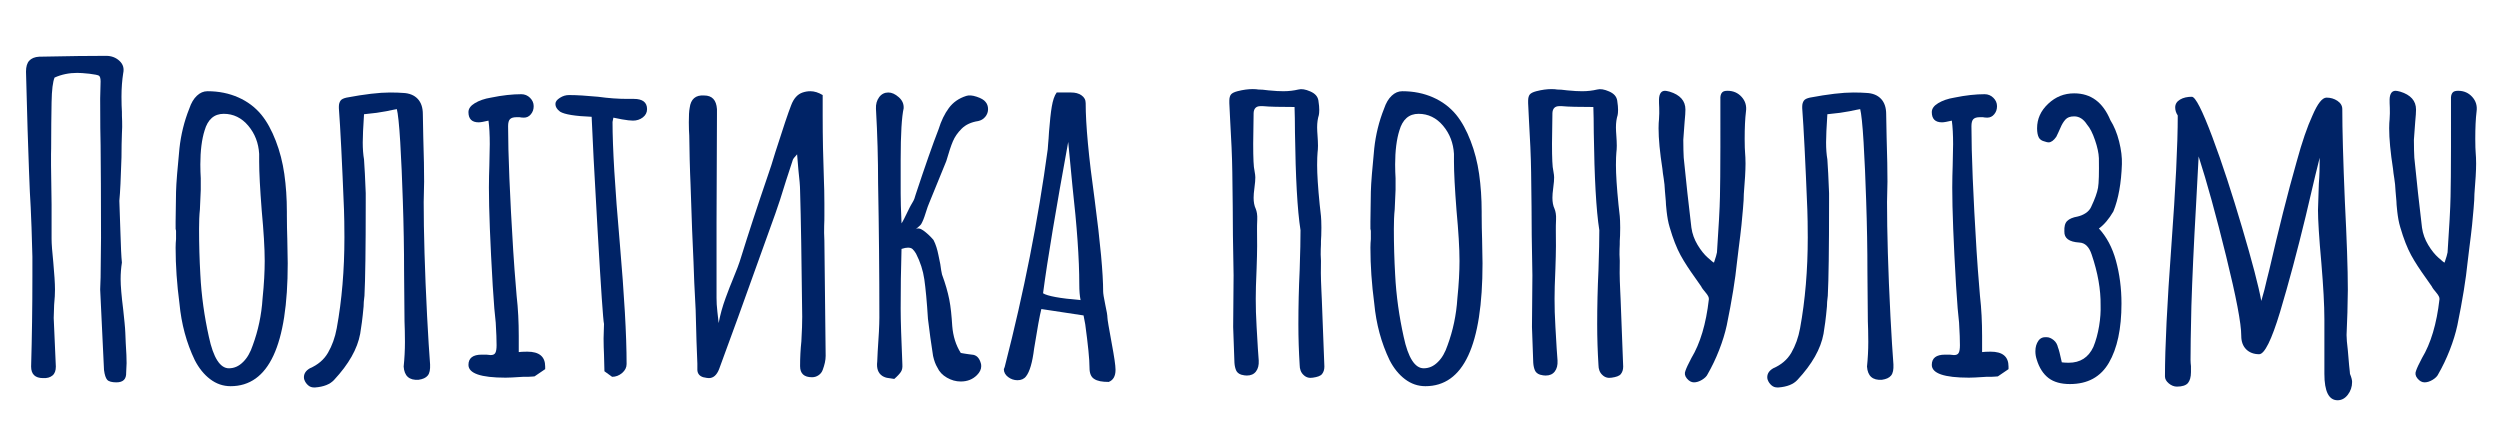
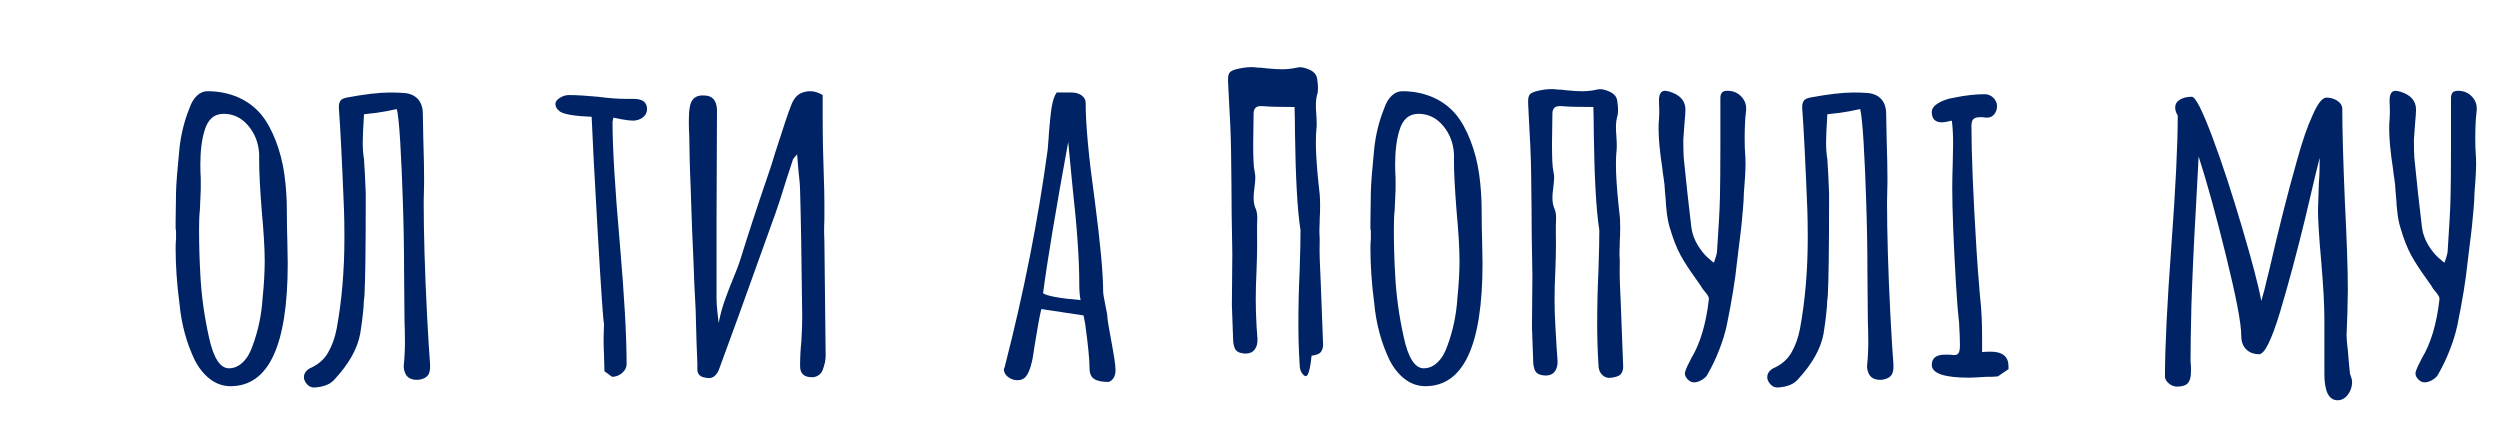
<svg xmlns="http://www.w3.org/2000/svg" id="Layer_1" x="0px" y="0px" viewBox="0 0 1173 208" style="enable-background:new 0 0 1173 208;" xml:space="preserve">
  <style type="text/css"> .st0{fill:#002366;} </style>
  <g>
-     <path class="st0" d="M50.3,178.2c-0.7-0.8-1.2-2.3-1.5-4.6L47,135.8l0.2-5.6l0.2-18.6c0-19.3-0.1-33.9-0.2-43.6 C47.1,64.8,47,57.5,47,46.2l0.2-8c0-1.5-0.3-2.4-0.8-2.7c-0.5-0.3-2-0.6-4.4-0.9c-2.7-0.3-4.6-0.4-5.8-0.4c-3.7,0-7.3,0.7-10.6,2.2 c-0.8,1.9-1.3,5.7-1.4,11.6S24,61.1,24,69.6c-0.1,2-0.1,10.7,0.2,26.2V112c0,2.5,0.3,6.2,0.8,11c0.5,5.6,0.8,9.9,0.8,12.8 c0,1.9-0.1,4.3-0.4,7.2l-0.2,6.2l1,22.8c0,1.9-0.5,3.3-1.6,4.2c-1.1,0.9-2.5,1.3-4.4,1.2c-3.7,0-5.6-1.8-5.6-5.4 c0.4-14,0.6-28.1,0.6-42.2v-9.4c-0.3-10.4-0.5-18.1-0.8-23.2c-0.3-4-0.5-9.7-0.8-17.2c-0.4-10.5-0.9-26-1.4-46.4 c0-2.3,0.5-4,1.5-5.1s2.6-1.8,4.7-1.9c13.9-0.3,24.3-0.4,31.4-0.4c2.5,0,4.6,0.8,6.3,2.4c1.7,1.6,2.2,3.5,1.7,5.8 c-0.5,3.2-0.8,6.9-0.8,11c0,3.1,0.1,5.4,0.2,7c0,1.2,0,2.7,0.1,4.4c0.1,1.7,0,3.7-0.1,6c-0.1,2.9-0.2,6.6-0.2,11 c-0.3,9.6-0.6,16.4-1,20.4c0.1,3.1,0.3,8,0.5,14.7s0.4,11.5,0.7,14.3c-0.4,2.5-0.6,5.1-0.6,7.8c0,3.1,0.4,7.8,1.2,14.2 c0.5,4.7,0.9,8.3,1,11L59,161c0.3,4.3,0.4,7.4,0.4,9.4l-0.2,4.4c0.1,3.1-1.4,4.6-4.6,4.6C52.5,179.4,51,179,50.3,178.2z" />
    <path class="st0" d="M98.6,177.9c-2.9-2.2-5.3-5.2-7.2-8.9c-3.9-8.1-6.3-17-7.2-26.6c-1.2-9.1-1.8-17.8-1.8-26.2 c0-1.6,0.1-2.9,0.2-4v-3.6c0-0.7-0.1-1-0.2-1V104l0.2-14c0.1-4.3,0.7-11.1,1.6-20.4c0.7-6.4,2.2-12.6,4.6-18.6 c0.9-2.7,2.1-4.7,3.6-6.1s3.1-2.1,5-2.1c5.3,0,10.1,1,14.4,2.9s7.9,4.6,10.8,8.1c2.7,3.3,4.9,7.4,6.8,12.3s3.2,10,4,15.5 c0.8,5.6,1.2,11.5,1.2,17.8v1.6c0,4.1,0.1,7.9,0.2,11.2l0.2,11.4c0,38.4-8.9,57.6-26.8,57.6C104.7,181.2,101.5,180.1,98.6,177.9z M114,169.9c2-1.9,3.5-4.6,4.6-7.9c2.5-6.8,4.1-14.1,4.6-22c0.7-6.8,1-12.7,1-17.6c0-6-0.5-13.9-1.4-23.6 c-0.8-10.3-1.2-17.9-1.2-23v-3.6c-0.3-5.1-2-9.5-5.1-13.2s-7-5.6-11.5-5.6s-7.5,2.6-9,7.8c-1.3,4.1-2,9.5-2,16 c0,2.5,0.1,4.7,0.2,6.4V89l-0.4,9.2c-0.3,2.8-0.4,5.9-0.4,9.2c0,7.2,0.2,14.3,0.6,21.4c0.5,10,1.9,19.7,4,29.2 c2.1,9.9,5.3,14.8,9.4,14.8C109.8,172.8,112,171.9,114,169.9z" />
    <path class="st0" d="M147.4,181.8c-1.1,0-2-0.3-2.8-1s-1.4-1.5-1.8-2.6c-0.1-0.3-0.2-0.7-0.2-1.2c0-1.7,0.9-3.1,2.8-4.2 c3.7-1.6,6.6-4,8.5-7.3s3.3-7.1,4.1-11.5c2.4-13.1,3.6-27.3,3.6-42.6c0-5.7-0.1-10.1-0.2-13c-0.9-22.5-1.7-38.4-2.4-47.6V50 c0-1.2,0.3-2.1,0.8-2.8c0.5-0.7,1.5-1.1,2.8-1.4c8.5-1.6,15.3-2.4,20.4-2.4c2.7,0,4.7,0.1,6,0.2c3.1,0.1,5.4,1.1,7,2.8 c1.6,1.7,2.4,4.1,2.4,7.2l0.2,10.6c0.3,9.3,0.4,16.3,0.4,21l-0.2,9.6c0,14.1,0.5,32,1.6,53.6c0.5,9.7,1,17.3,1.4,22.6 c0.1,2.4-0.2,4.1-1.1,5.2c-0.9,1.1-2.3,1.7-4.3,2c-4.4,0.3-6.7-1.8-7-6.2c0.4-3.9,0.6-7.7,0.6-11.6s-0.1-7.1-0.2-9.6l-0.2-22.8 c0-11.1-0.2-22.4-0.6-34c-0.3-9.6-0.7-18.7-1.2-27.2s-1.1-13.7-1.6-15.6c-0.8,0.1-2.5,0.5-5,1s-6,1-10.4,1.4 c-0.4,6.1-0.6,10.5-0.6,13.2c0,3.1,0.2,5.7,0.6,8c0.3,3.6,0.5,8.9,0.8,15.8V95c0,21.6-0.2,36.2-0.6,43.8c-0.3,2.1-0.4,3.8-0.4,5 c-0.5,5.6-1.1,9.9-1.6,12.8c-1.3,7.1-5.4,14.3-12.2,21.6c-1.9,2.1-4.9,3.3-9,3.6L147.4,181.8L147.4,181.8z" />
-     <path class="st0" d="M219.8,171.2c0-3.2,2.1-4.8,6.2-4.8h2.2l2,0.2c1.1,0,1.8-0.3,2.2-1s0.6-1.9,0.6-3.6c0-2.3-0.1-5.8-0.4-10.6 c-0.4-3.2-0.9-8.9-1.4-17.2c-1.2-20.4-1.8-35.8-1.8-46.2c0-3.7,0.1-7.1,0.2-10.2l0.2-10.2c0-4.4-0.2-8.1-0.6-11 c-2.1,0.5-3.7,0.8-4.6,0.8c-3.2,0-4.8-1.6-4.8-4.8c0-1.6,1-3,3-4.2s4.5-2.1,7.6-2.6c5.3-1.1,10.1-1.6,14.2-1.6c1.6,0,3,0.6,4.1,1.7 s1.7,2.4,1.7,3.9s-0.4,2.7-1.3,3.8c-0.9,1.1-2,1.6-3.3,1.6c-0.8,0-1.5-0.1-2-0.2h-1.6c-1.3,0-2.3,0.3-2.9,0.9 c-0.6,0.6-0.9,1.7-0.9,3.3c0,12.9,0.8,32.4,2.4,58.4c0.3,4.8,0.8,11.9,1.6,21.2c0.7,6.1,1,12.4,1,18.8v7.6c0.8-0.1,2.1-0.2,4-0.2 c5.6,0,8.4,2.3,8.4,7v1.2l-5,3.4c-0.1,0-0.6,0-1.3,0.1s-2.1,0.1-4.1,0.1c-4.3,0.3-7,0.4-8.2,0.4 C225.6,177.2,219.8,175.2,219.8,171.2z" />
    <path class="st0" d="M283.6,174.2l-0.2-7.8c-0.1-2.3-0.2-4.8-0.2-7.6l0.2-6.8c-0.4-1.5-1.4-16.1-3-43.8 c-1.6-27.7-2.5-45.5-2.8-53.4c-7.7-0.3-12.7-1.1-14.8-2.4c-1.5-1.1-2.2-2.3-2.2-3.6c0-1.1,0.7-2,2.1-2.9s2.8-1.3,4.3-1.3 c3.7,0,8.3,0.3,13.6,0.8c5.1,0.7,9.6,1,13.6,1h1.6h1.6c4.1,0,6.2,1.6,6.2,4.8c0,1.6-0.7,2.9-2,3.9s-2.9,1.5-4.6,1.5 c-1.2,0-2.9-0.2-5.2-0.6l-4-0.8l-0.2,1l-0.2,1c0,11.9,1.1,30.8,3.4,56.8c2.1,24.4,3.2,43.3,3.2,56.8c0,1.6-0.7,3-2.1,4.2 s-3,1.8-4.7,1.8L283.6,174.2z" />
    <path class="st0" d="M327.2,173.6v-3c-0.3-5.6-0.5-14-0.8-25.2c-0.5-9.7-0.9-17.2-1-22.4c-0.4-8.1-0.9-20.3-1.4-36.6 c-0.1-2.8-0.3-6.7-0.4-11.6s-0.2-8.7-0.2-11.2c-0.1-1.5-0.2-3.5-0.2-6.2c0-3.1,0.1-5.3,0.4-6.8c0.5-4.1,2.8-6.1,6.8-5.8 c3.7,0,5.7,2.1,6,6.4v2.4l-0.2,50.4v23.8v12c0,1.9,0.1,4,0.4,6.5s0.5,4.2,0.6,5.3c0.7-3.9,1.8-7.8,3.3-11.9s2.5-6.6,2.9-7.5 c2-4.8,3.5-8.7,4.4-11.8c3.2-10.3,7.3-22.9,12.4-37.8c1.1-3.1,2.3-6.8,3.6-11.2c3.6-11.3,6.1-18.7,7.4-22c1.2-3.2,3-5.2,5.4-6 c1.2-0.4,2.4-0.6,3.6-0.6c1.9,0,3.8,0.6,5.8,1.8v9.6c0,10,0.2,20.3,0.6,31c0.1,2.3,0.2,5.7,0.2,10.2v5.8c0,1.2,0,2.8-0.1,4.8 s0,4.3,0.1,7l0.6,54c0,2-0.5,4.2-1.4,6.6c-0.4,1.1-1.1,1.9-2,2.5s-1.9,0.9-3,0.9c-3.7,0-5.6-1.7-5.6-5.2c0-4,0.2-7.9,0.6-11.6 c0.3-5.1,0.4-8.9,0.4-11.6c-0.3-26.4-0.6-46.1-1-59.2c0-2-0.3-5.3-0.8-9.8l-0.6-7.2c-1.2,1.3-1.9,2.2-2,2.6l-3.2,9.8 c-2.1,6.9-3.8,12.1-5,15.4l-17.4,48.4l-9,24.6c-1.1,2.8-2.7,4.2-4.8,4.2c-0.4,0-1.3-0.1-2.6-0.4 C328.3,176.5,327.3,175.4,327.2,173.6z" />
-     <path class="st0" d="M417,177.4c-1.2-0.1-2.2-0.5-3-1c-2-1.3-2.8-3.6-2.4-6.8l0.2-4.4c0.5-7.2,0.8-12.6,0.8-16.2 c0-20.9-0.2-42-0.6-63.2c0-10.9-0.3-22.5-1-34.8c-0.1-2.1,0.4-3.9,1.5-5.4s2.6-2.2,4.3-2.2c1.6,0,3.2,0.7,4.9,2.2 c1.7,1.5,2.4,3.2,2.3,5.2c-0.9,4-1.4,12-1.4,24v16c0,2.9,0.1,7.6,0.4,14c0.4-0.5,1.7-3,3.8-7.4c0.3-0.5,0.7-1.4,1.4-2.5 c0.7-1.1,1.1-2.3,1.4-3.5c4.4-13.3,8-23.6,10.8-30.8c1.2-3.9,2.8-7.2,4.8-9.9c2-2.7,4.7-4.6,8.2-5.7c1.2-0.4,2.8-0.3,4.9,0.4 c2.1,0.7,3.4,1.5,4.1,2.4c0.8,0.9,1.2,2.1,1.2,3.4s-0.4,2.5-1.3,3.6s-2,1.7-3.3,2c-3.3,0.5-5.9,1.7-7.8,3.6s-3.2,3.8-4.1,5.9 s-1.9,5.2-3.1,9.3l-8,19.6c-0.4,0.9-1,2.5-1.7,4.8s-1.4,4-2.1,5.2c-0.3,0.4-0.7,0.8-1.2,1.2c-0.5,0.4-1,0.8-1.4,1.2 c0.9-0.7,2.2-0.5,3.7,0.6s3.1,2.5,4.7,4.4c1.1,2.1,1.8,4.5,2.3,7s0.8,4,0.9,4.4c0.3,2.1,0.5,3.7,0.8,4.8c1.6,4.3,2.7,8.2,3.4,11.7 c0.7,3.5,1.1,7.7,1.4,12.5c0.4,4.8,1.7,9,4,12.6c0.7,0.1,1.4,0.3,2.3,0.4s1.8,0.3,2.9,0.4c2.1,0.1,3.5,1.5,4.2,4 c0.1,0.3,0.2,0.7,0.2,1.4c0,1.5-0.7,2.9-2,4.2c-2,2-4.5,3-7.6,3c-2.3,0-4.4-0.6-6.5-1.8c-2.1-1.2-3.6-2.8-4.5-4.8 c-0.8-1.3-1.5-3.1-2-5.4c-0.9-5.7-1.7-11.5-2.4-17.4c-0.5-8.1-1.1-14.3-1.7-18.5s-1.9-8.2-3.9-12.1c-0.5-0.9-1.1-1.6-1.6-2.1 s-1.3-0.7-2.2-0.7c-0.8,0-1.8,0.2-3,0.6c-0.3,9.6-0.4,18.9-0.4,28c0,5.7,0.3,14.5,0.8,26.2c0.1,1.5-0.1,2.6-0.7,3.5s-1.6,2-3.1,3.3 C419.1,177.7,418.2,177.6,417,177.4z" />
    <path class="st0" d="M513.4,177.8c-1.5-0.9-2.2-2.7-2.2-5.2c0-4-0.7-10.8-2-20.4l-0.8-4.2l-19.8-3c-0.8,3.1-1.9,9.3-3.4,18.6 c-0.8,6.5-2.1,10.9-3.8,13c-0.9,1.2-2.3,1.8-4,1.8c-1.6,0-3.1-0.5-4.4-1.5s-2-2.2-2-3.7l0.4-1l0.2-0.8c8.8-34.3,15.5-68.1,20-101.4 c0-0.5,0.1-1.4,0.2-2.7c0.1-1.3,0.3-3.1,0.4-5.5c0.4-4.9,0.8-8.9,1.3-11.8s1.2-5.1,2.3-6.6h6.8c1.9,0,3.5,0.4,4.8,1.3s2,2.1,2,3.7 c0,10.1,1.4,25.2,4.2,45.2c2.7,20.5,4,34.9,4,43.2c0,0.8,0.3,2.9,1,6.2c0.7,3.1,1,5.1,1,6s0.7,4.9,2,12c1.2,6.4,1.8,10.5,1.8,12.4 v0.2c0,2.9-1.1,4.8-3.2,5.6C517.1,179.2,514.9,178.8,513.4,177.8z M506.4,133.4c0-12-1.1-27.3-3.2-46l-2-20.8 c-5.7,31.3-9.7,55-11.8,71c2,1.3,7.9,2.4,17.6,3.2C506.6,138.8,506.4,136.4,506.4,133.4z" />
-     <path class="st0" d="M611.6,175.9c-1.2-1.1-1.8-2.7-1.8-4.7c-0.4-6.4-0.6-12.7-0.6-19c0-8.5,0.2-17,0.6-25.4 c0.3-8.5,0.4-14.8,0.4-18.8c-1.5-9.5-2.3-24.7-2.6-45.8c0-4.9-0.1-8.9-0.2-12c-6.8,0-11.7-0.1-14.8-0.4h-1.2c-2,0-3.1,1.1-3.2,3.2 L588,67.4c0,6.9,0.2,11.1,0.6,12.6c0.3,1.6,0.4,2.7,0.4,3.2c0,1.1-0.1,2.7-0.4,4.8c-0.3,2.1-0.4,3.7-0.4,4.8c0,2,0.3,3.7,1,5.2 c0.5,1.2,0.8,2.9,0.7,5s-0.1,3.7-0.1,4.8c0.1,4.1,0.1,10.2-0.2,18.2c-0.3,6.4-0.4,11.1-0.4,14.2c0,3.9,0.1,8.2,0.4,13.1 c0.3,4.9,0.5,8.3,0.6,10.3l0.4,5.6c0.1,2.1-0.3,3.8-1.3,5.1c-1,1.3-2.4,1.9-4.3,1.9c-0.7,0-1.5-0.1-2.6-0.4c-1.2-0.4-2-1.1-2.4-2 s-0.7-2.1-0.8-3.6l-0.6-16.8l0.2-24.2c-0.3-14.4-0.4-25.1-0.4-32.2l-0.2-16.2c-0.1-7.6-0.5-15.7-1-24.2l-0.4-8.2v-1.2 c0-1.3,0.3-2.3,0.8-2.9s1.5-1.1,3-1.5c2.7-0.7,5.1-1,7.2-1c1.2,0,2.1,0.1,2.6,0.2c1.1,0,2.7,0.1,4.8,0.4c2.9,0.3,5.3,0.4,7,0.4 c2.5,0,4.9-0.3,7-0.8c1.5-0.4,3.3-0.1,5.6,0.9s3.5,2.4,3.8,4.3s0.4,3.3,0.4,4.4s-0.1,1.9-0.2,2.4c-0.5,1.6-0.8,3.5-0.8,5.8 c0,1.2,0.1,2.5,0.2,4c0.1,1.5,0.2,3,0.2,4.6c0,1.3-0.1,2.4-0.2,3.2c-0.1,1.2-0.2,3.1-0.2,5.8c0,4.4,0.4,10.6,1.2,18.6l0.6,5.4 c0.1,1.2,0.2,3,0.2,5.4c0,2.8-0.1,4.9-0.2,6.2c0,1.1,0,2.4-0.1,3.9s0,3.4,0.1,5.5c-0.1,3.1-0.1,7.7,0.2,13.8l0.2,4.4l1.2,31.4 c0,1.5-0.4,2.6-1.1,3.5c-0.7,0.9-2.2,1.4-4.3,1.7C614.3,177.5,612.8,177.1,611.6,175.9z" />
+     <path class="st0" d="M611.6,175.9c-1.2-1.1-1.8-2.7-1.8-4.7c-0.4-6.4-0.6-12.7-0.6-19c0-8.5,0.2-17,0.6-25.4 c0.3-8.5,0.4-14.8,0.4-18.8c-1.5-9.5-2.3-24.7-2.6-45.8c0-4.9-0.1-8.9-0.2-12c-6.8,0-11.7-0.1-14.8-0.4h-1.2c-2,0-3.1,1.1-3.2,3.2 L588,67.4c0,6.9,0.2,11.1,0.6,12.6c0.3,1.6,0.4,2.7,0.4,3.2c0,1.1-0.1,2.7-0.4,4.8c-0.3,2.1-0.4,3.7-0.4,4.8c0,2,0.3,3.7,1,5.2 c0.5,1.2,0.8,2.9,0.7,5s-0.1,3.7-0.1,4.8c0.1,4.1,0.1,10.2-0.2,18.2c-0.3,6.4-0.4,11.1-0.4,14.2c0,3.9,0.1,8.2,0.4,13.1 l0.4,5.6c0.1,2.1-0.3,3.8-1.3,5.1c-1,1.3-2.4,1.9-4.3,1.9c-0.7,0-1.5-0.1-2.6-0.4c-1.2-0.4-2-1.1-2.4-2 s-0.7-2.1-0.8-3.6l-0.6-16.8l0.2-24.2c-0.3-14.4-0.4-25.1-0.4-32.2l-0.2-16.2c-0.1-7.6-0.5-15.7-1-24.2l-0.4-8.2v-1.2 c0-1.3,0.3-2.3,0.8-2.9s1.5-1.1,3-1.5c2.7-0.7,5.1-1,7.2-1c1.2,0,2.1,0.1,2.6,0.2c1.1,0,2.7,0.1,4.8,0.4c2.9,0.3,5.3,0.4,7,0.4 c2.5,0,4.9-0.3,7-0.8c1.5-0.4,3.3-0.1,5.6,0.9s3.5,2.4,3.8,4.3s0.4,3.3,0.4,4.4s-0.1,1.9-0.2,2.4c-0.5,1.6-0.8,3.5-0.8,5.8 c0,1.2,0.1,2.5,0.2,4c0.1,1.5,0.2,3,0.2,4.6c0,1.3-0.1,2.4-0.2,3.2c-0.1,1.2-0.2,3.1-0.2,5.8c0,4.4,0.4,10.6,1.2,18.6l0.6,5.4 c0.1,1.2,0.2,3,0.2,5.4c0,2.8-0.1,4.9-0.2,6.2c0,1.1,0,2.4-0.1,3.9s0,3.4,0.1,5.5c-0.1,3.1-0.1,7.7,0.2,13.8l0.2,4.4l1.2,31.4 c0,1.5-0.4,2.6-1.1,3.5c-0.7,0.9-2.2,1.4-4.3,1.7C614.3,177.5,612.8,177.1,611.6,175.9z" />
    <path class="st0" d="M659.2,177.9c-2.9-2.2-5.3-5.2-7.2-8.9c-3.9-8.1-6.3-17-7.2-26.6c-1.2-9.1-1.8-17.8-1.8-26.2 c0-1.6,0.1-2.9,0.2-4v-3.6c0-0.7-0.1-1-0.2-1V104l0.2-14c0.1-4.3,0.7-11.1,1.6-20.4c0.7-6.4,2.2-12.6,4.6-18.6 c0.9-2.7,2.1-4.7,3.6-6.1s3.1-2.1,5-2.1c5.3,0,10.1,1,14.4,2.9c4.3,1.9,7.9,4.6,10.8,8.1c2.7,3.3,4.9,7.4,6.8,12.3 c1.9,4.9,3.2,10,4,15.5c0.8,5.6,1.2,11.5,1.2,17.8v1.6c0,4.1,0.1,7.9,0.2,11.2l0.2,11.4c0,38.4-8.9,57.6-26.8,57.6 C665.3,181.2,662.1,180.1,659.2,177.9z M674.6,169.9c2-1.9,3.5-4.6,4.6-7.9c2.5-6.8,4.1-14.1,4.6-22c0.7-6.8,1-12.7,1-17.6 c0-6-0.5-13.9-1.4-23.6c-0.8-10.3-1.2-17.9-1.2-23v-3.6c-0.3-5.1-2-9.5-5.1-13.2s-7-5.6-11.5-5.6s-7.5,2.6-9,7.8 c-1.3,4.1-2,9.5-2,16c0,2.5,0.1,4.7,0.2,6.4V89l-0.4,9.2c-0.3,2.8-0.4,5.9-0.4,9.2c0,7.2,0.2,14.3,0.6,21.4c0.5,10,1.9,19.7,4,29.2 c2.1,9.9,5.3,14.8,9.4,14.8C670.4,172.8,672.6,171.9,674.6,169.9z" />
    <path class="st0" d="M751.8,175.9c-1.2-1.1-1.8-2.7-1.8-4.7c-0.4-6.4-0.6-12.7-0.6-19c0-8.5,0.2-17,0.6-25.4 c0.3-8.5,0.4-14.8,0.4-18.8c-1.5-9.5-2.3-24.7-2.6-45.8c0-4.9-0.1-8.9-0.2-12c-6.8,0-11.7-0.1-14.8-0.4h-1.2c-2,0-3.1,1.1-3.2,3.2 l-0.2,14.4c0,6.9,0.2,11.1,0.6,12.6c0.3,1.6,0.4,2.7,0.4,3.2c0,1.1-0.1,2.7-0.4,4.8c-0.3,2.1-0.4,3.7-0.4,4.8c0,2,0.3,3.7,1,5.2 c0.5,1.2,0.8,2.9,0.7,5s-0.1,3.7-0.1,4.8c0.1,4.1,0.1,10.2-0.2,18.2c-0.3,6.4-0.4,11.1-0.4,14.2c0,3.9,0.1,8.2,0.4,13.1 c0.3,4.9,0.5,8.3,0.6,10.3l0.4,5.6c0.1,2.1-0.3,3.8-1.3,5.1c-1,1.3-2.4,1.9-4.3,1.9c-0.7,0-1.5-0.1-2.6-0.4c-1.2-0.4-2-1.1-2.4-2 s-0.7-2.1-0.8-3.6l-0.6-16.8l0.2-24.2c-0.3-14.4-0.4-25.1-0.4-32.2l-0.2-16.2c-0.1-7.6-0.5-15.7-1-24.2l-0.4-8.2v-1.2 c0-1.3,0.3-2.3,0.8-2.9s1.5-1.1,3-1.5c2.7-0.7,5.1-1,7.2-1c1.2,0,2.1,0.1,2.6,0.2c1.1,0,2.7,0.1,4.8,0.4c2.9,0.3,5.3,0.4,7,0.4 c2.5,0,4.9-0.3,7-0.8c1.5-0.4,3.3-0.1,5.6,0.9s3.5,2.4,3.8,4.3s0.4,3.3,0.4,4.4s-0.1,1.9-0.2,2.4c-0.5,1.6-0.8,3.5-0.8,5.8 c0,1.2,0.1,2.5,0.2,4c0.1,1.5,0.2,3,0.2,4.6c0,1.3-0.1,2.4-0.2,3.2c-0.1,1.2-0.2,3.1-0.2,5.8c0,4.4,0.4,10.6,1.2,18.6l0.6,5.4 c0.1,1.2,0.2,3,0.2,5.4c0,2.8-0.1,4.9-0.2,6.2c0,1.1,0,2.4-0.1,3.9s0,3.4,0.1,5.5c-0.1,3.1-0.1,7.7,0.2,13.8l0.2,4.4l1.2,31.4 c0,1.5-0.4,2.6-1.1,3.5c-0.7,0.9-2.2,1.4-4.3,1.7C754.5,177.5,753,177.1,751.8,175.9z" />
    <path class="st0" d="M791.5,177.6c-1-1.2-1.2-2.4-0.7-3.6c0.4-1.2,1.3-3.2,2.8-6c4.1-6.8,6.9-16,8.2-27.6c0.1-0.8-0.4-1.8-1.5-3.1 c-1.1-1.3-1.8-2.2-2.1-2.9l-2.8-4c-2.8-3.9-5.1-7.4-6.9-10.7c-1.8-3.3-3.5-7.6-5.1-13.1c-0.7-2.3-1.1-4.7-1.4-7.3 c-0.3-2.6-0.4-4.2-0.4-4.9l-0.4-4.6c-0.1-2.3-0.3-4.3-0.6-6.1c-0.3-1.8-0.5-3.3-0.6-4.5c-1.2-7.7-1.8-14.1-1.8-19 c0-1.9,0.1-3.3,0.2-4.2c0.1-2,0.2-3.8,0.1-5.4c-0.1-1.6-0.1-2.9-0.1-4c0.1-2.7,1.1-4,2.8-4c0.4,0,1.1,0.1,2.2,0.4 c4.9,1.5,7.4,4.3,7.4,8.4c0,1.1-0.1,3.1-0.4,6l-0.6,8.2c0,3.7,0.1,6.5,0.2,8.4c1.1,11.1,2.3,22,3.6,32.8c0.4,2.9,1.4,5.6,2.9,8.1 s3.1,4.5,4.8,6s2.6,2.3,2.9,2.3c0.8-2.4,1.3-4,1.4-4.8c0.8-11.9,1.3-20.6,1.4-26.2c0.1-4.7,0.2-12.4,0.2-23.2V45.6 c0.1-1.1,0.4-1.8,0.9-2.3s1.3-0.7,2.5-0.7c2.7,0,4.9,1,6.6,2.9c1.7,1.9,2.4,4.2,2,6.9c-0.4,3.2-0.6,7.5-0.6,12.8 c0,3.2,0.1,5.4,0.2,6.6c0.1,1.2,0.2,2.9,0.2,5c0,3.3-0.3,8.1-0.8,14.2c0,1.5-0.1,3.8-0.4,7c-0.3,4-0.9,10.1-2,18.4L815,123 c-0.8,8-2.4,17.9-4.8,29.6c-0.8,3.7-2,7.6-3.6,11.7s-3.4,7.8-5.4,11.3c-0.4,0.9-1.3,1.8-2.6,2.6c-1.3,0.8-2.6,1.2-3.8,1.2 C793.6,179.4,792.5,178.8,791.5,177.6z" />
    <path class="st0" d="M834,181.8c-1.1,0-2-0.3-2.8-1s-1.4-1.5-1.8-2.6c-0.1-0.3-0.2-0.7-0.2-1.2c0-1.7,0.9-3.1,2.8-4.2 c3.7-1.6,6.6-4,8.5-7.3s3.3-7.1,4.1-11.5c2.4-13.1,3.6-27.3,3.6-42.6c0-5.7-0.1-10.1-0.2-13c-0.9-22.5-1.7-38.4-2.4-47.6V50 c0-1.2,0.3-2.1,0.8-2.8c0.5-0.7,1.5-1.1,2.8-1.4c8.5-1.6,15.3-2.4,20.4-2.4c2.7,0,4.7,0.1,6,0.2c3.1,0.1,5.4,1.1,7,2.8 c1.6,1.7,2.4,4.1,2.4,7.2l0.2,10.6c0.3,9.3,0.4,16.3,0.4,21l-0.2,9.6c0,14.1,0.5,32,1.6,53.6c0.5,9.7,1,17.3,1.4,22.6 c0.1,2.4-0.2,4.1-1.1,5.2c-0.9,1.1-2.3,1.7-4.3,2c-4.4,0.3-6.7-1.8-7-6.2c0.4-3.9,0.6-7.7,0.6-11.6s-0.1-7.1-0.2-9.6l-0.2-22.8 c0-11.1-0.2-22.4-0.6-34c-0.3-9.6-0.7-18.7-1.2-27.2s-1.1-13.7-1.6-15.6c-0.8,0.1-2.5,0.5-5,1s-6,1-10.4,1.4 c-0.4,6.1-0.6,10.5-0.6,13.2c0,3.1,0.2,5.7,0.6,8c0.3,3.6,0.5,8.9,0.8,15.8V95c0,21.6-0.2,36.2-0.6,43.8c-0.3,2.1-0.4,3.8-0.4,5 c-0.5,5.6-1.1,9.9-1.6,12.8c-1.3,7.1-5.4,14.3-12.2,21.6c-1.9,2.1-4.9,3.3-9,3.6L834,181.8L834,181.8z" />
    <path class="st0" d="M906.4,171.2c0-3.2,2.1-4.8,6.2-4.8h2.2l2,0.2c1.1,0,1.8-0.3,2.2-1s0.6-1.9,0.6-3.6c0-2.3-0.1-5.8-0.4-10.6 c-0.4-3.2-0.9-8.9-1.4-17.2c-1.2-20.4-1.8-35.8-1.8-46.2c0-3.7,0.1-7.1,0.2-10.2l0.2-10.2c0-4.4-0.2-8.1-0.6-11 c-2.1,0.5-3.7,0.8-4.6,0.8c-3.2,0-4.8-1.6-4.8-4.8c0-1.6,1-3,3-4.2s4.5-2.1,7.6-2.6c5.3-1.1,10.1-1.6,14.2-1.6c1.6,0,3,0.6,4.1,1.7 s1.7,2.4,1.7,3.9s-0.4,2.7-1.3,3.8c-0.9,1.1-2,1.6-3.3,1.6c-0.8,0-1.5-0.1-2-0.2h-1.6c-1.3,0-2.3,0.3-2.9,0.9 c-0.6,0.6-0.9,1.7-0.9,3.3c0,12.9,0.8,32.4,2.4,58.4c0.3,4.8,0.8,11.9,1.6,21.2c0.7,6.1,1,12.4,1,18.8v7.6c0.8-0.1,2.1-0.2,4-0.2 c5.6,0,8.4,2.3,8.4,7v1.2l-5,3.4c-0.1,0-0.6,0-1.3,0.1s-2.1,0.1-4.1,0.1c-4.3,0.3-7,0.4-8.2,0.4 C912.2,177.2,906.4,175.2,906.4,171.2z" />
-     <path class="st0" d="M961.2,177.4c-2.5-1.9-4.4-4.8-5.6-8.8c-0.4-1.2-0.6-2.5-0.6-3.8c0-2,0.5-3.6,1.4-4.9s2.2-1.8,3.8-1.7 c1.2,0,2.3,0.5,3.4,1.4c1.1,0.9,1.7,2.1,2,3.4c0.4,0.9,1,3.3,1.8,7c0.7,0.1,1.7,0.2,3.2,0.2c5.5,0,9.3-2.5,11.6-7.4 c1.2-2.9,2.1-6.2,2.7-9.8c0.6-3.6,0.8-6.9,0.7-9.8c0.1-7.3-1.3-15.3-4.2-23.8c-1.2-3.6-3.1-5.5-5.8-5.6c-4.8-0.3-7.1-2-7-5.2 c-0.1-2.3,0.3-3.9,1.3-4.9s2.6-1.7,4.9-2.1c1.3-0.3,2.6-0.8,3.8-1.6c1.2-0.8,2.1-1.8,2.6-3c1.7-3.6,2.8-6.6,3.2-8.9s0.5-7,0.4-13.9 c-0.1-2.4-0.7-5.2-1.8-8.4c-1.1-3.2-2.3-5.7-3.8-7.4c-1.6-2.5-3.6-3.8-6-3.8c-1.9,0-3.2,0.5-4.1,1.5c-0.9,1-1.7,2.3-2.4,4 s-1.4,3-1.9,4.1c-1.2,1.7-2.4,2.6-3.6,2.6c-0.4,0-1-0.1-1.8-0.4c-1.3-0.3-2.3-0.9-2.8-1.9s-0.8-2.4-0.8-4.3c0-4.4,1.7-8.2,5.2-11.5 s7.5-4.9,12.2-4.9c7.9,0,13.5,4.2,17,12.6c1.7,2.7,3.1,6,4.1,10s1.4,7.5,1.3,10.6c-0.3,8.9-1.6,16.3-4,22.2c-2.1,3.6-4.4,6.3-6.8,8 c3.6,3.9,6.3,8.9,8,15.1s2.6,12.9,2.6,20.1c0,11.9-2,21.1-5.9,27.8c-3.9,6.7-10,10-18.3,10C967.1,180.2,963.7,179.3,961.2,177.4z" />
    <path class="st0" d="M1090.6,175.4v-12.8v-12.8c0-6.7-0.5-15.4-1.4-26.2c-1.1-12.1-1.6-20.5-1.6-25l0.4-12.4 c0.3-3.6,0.4-7.7,0.4-12.2c-0.5,1.7-2.7,10.9-6.6,27.6c-3.9,16.1-7.9,31.1-12,44.8c-4,13.2-7.3,19.8-9.8,19.8s-4.6-0.8-6.1-2.3 s-2.3-3.6-2.3-6.3c0-5.9-2.4-18.3-7.1-37.4s-9-34.7-12.9-46.8l-1.2,22.6c-1.1,19.1-1.8,34.9-2.2,47.6c-0.3,12.3-0.4,20.7-0.4,25.2 c0,1.1,0.1,2.1,0.2,3v2.8c0,2.3-0.5,4-1.4,5.1s-2.7,1.7-5.2,1.7c-1.3,0-2.6-0.5-3.8-1.5s-1.8-2.1-1.8-3.3c0-13.6,1-34,3-61.2 s3-47.6,3-61.2c-0.8-1.2-1.2-2.5-1.2-3.8c0-1.6,0.8-2.8,2.3-3.7c1.5-0.9,3.4-1.3,5.5-1.3c1.7,0,4.9,6.3,9.6,18.8s9.3,26.7,14,42.6 s7.7,27.3,9,34.4c1.1-3.6,1.9-6.9,2.6-10l1.2-4.8c4.3-18.7,8.5-35.5,12.8-50.6c2.5-9.2,5-16.4,7.4-21.6c2.4-5.6,4.6-8.4,6.6-8.4 c1.9,0,3.6,0.5,5.1,1.5s2.3,2.3,2.3,3.9c0,9.6,0.4,24,1.2,43.2c0.9,17.9,1.4,31.7,1.4,41.6l-0.2,10.6l-0.4,10.6 c0,1.6,0.2,4,0.6,7.2l0.6,7c0.1,1.2,0.2,2.1,0.3,2.8c0.1,0.7,0.1,1.1,0.1,1.2c0.7,1.7,1,3,1,3.8c0,2.3-0.7,4.3-2,6 s-2.9,2.6-4.8,2.6C1092.7,187.8,1090.6,183.7,1090.6,175.4z" />
    <path class="st0" d="M1134.3,177.6c-1-1.2-1.2-2.4-0.7-3.6c0.4-1.2,1.3-3.2,2.8-6c4.1-6.8,6.9-16,8.2-27.6c0.1-0.8-0.4-1.8-1.5-3.1 c-1.1-1.3-1.8-2.2-2.1-2.9l-2.8-4c-2.8-3.9-5.1-7.4-6.9-10.7c-1.8-3.3-3.5-7.6-5.1-13.1c-0.7-2.3-1.1-4.7-1.4-7.3 c-0.3-2.6-0.4-4.2-0.4-4.9l-0.4-4.6c-0.1-2.3-0.3-4.3-0.6-6.1c-0.3-1.8-0.5-3.3-0.6-4.5c-1.2-7.7-1.8-14.1-1.8-19 c0-1.9,0.1-3.3,0.2-4.2c0.1-2,0.2-3.8,0.1-5.4s-0.1-2.9-0.1-4c0.1-2.7,1.1-4,2.8-4c0.4,0,1.1,0.1,2.2,0.4c4.9,1.5,7.4,4.3,7.4,8.4 c0,1.1-0.1,3.1-0.4,6l-0.6,8.2c0,3.7,0.1,6.5,0.2,8.4c1.1,11.1,2.3,22,3.6,32.8c0.4,2.9,1.4,5.6,2.9,8.1s3.1,4.5,4.8,6 c1.7,1.5,2.6,2.3,2.9,2.3c0.8-2.4,1.3-4,1.4-4.8c0.8-11.9,1.3-20.6,1.4-26.2c0.1-4.7,0.2-12.4,0.2-23.2V45.6 c0.1-1.1,0.4-1.8,0.9-2.3s1.3-0.7,2.5-0.7c2.7,0,4.9,1,6.6,2.9s2.4,4.2,2,6.9c-0.4,3.2-0.6,7.5-0.6,12.8c0,3.2,0.1,5.4,0.2,6.6 s0.2,2.9,0.2,5c0,3.3-0.3,8.1-0.8,14.2c0,1.5-0.1,3.8-0.4,7c-0.3,4-0.9,10.1-2,18.4l-0.8,6.6c-0.8,8-2.4,17.9-4.8,29.6 c-0.8,3.7-2,7.6-3.6,11.7s-3.4,7.8-5.4,11.3c-0.4,0.9-1.3,1.8-2.6,2.6c-1.3,0.8-2.6,1.2-3.8,1.2 C1136.4,179.4,1135.3,178.8,1134.3,177.6z" />
  </g>
</svg>